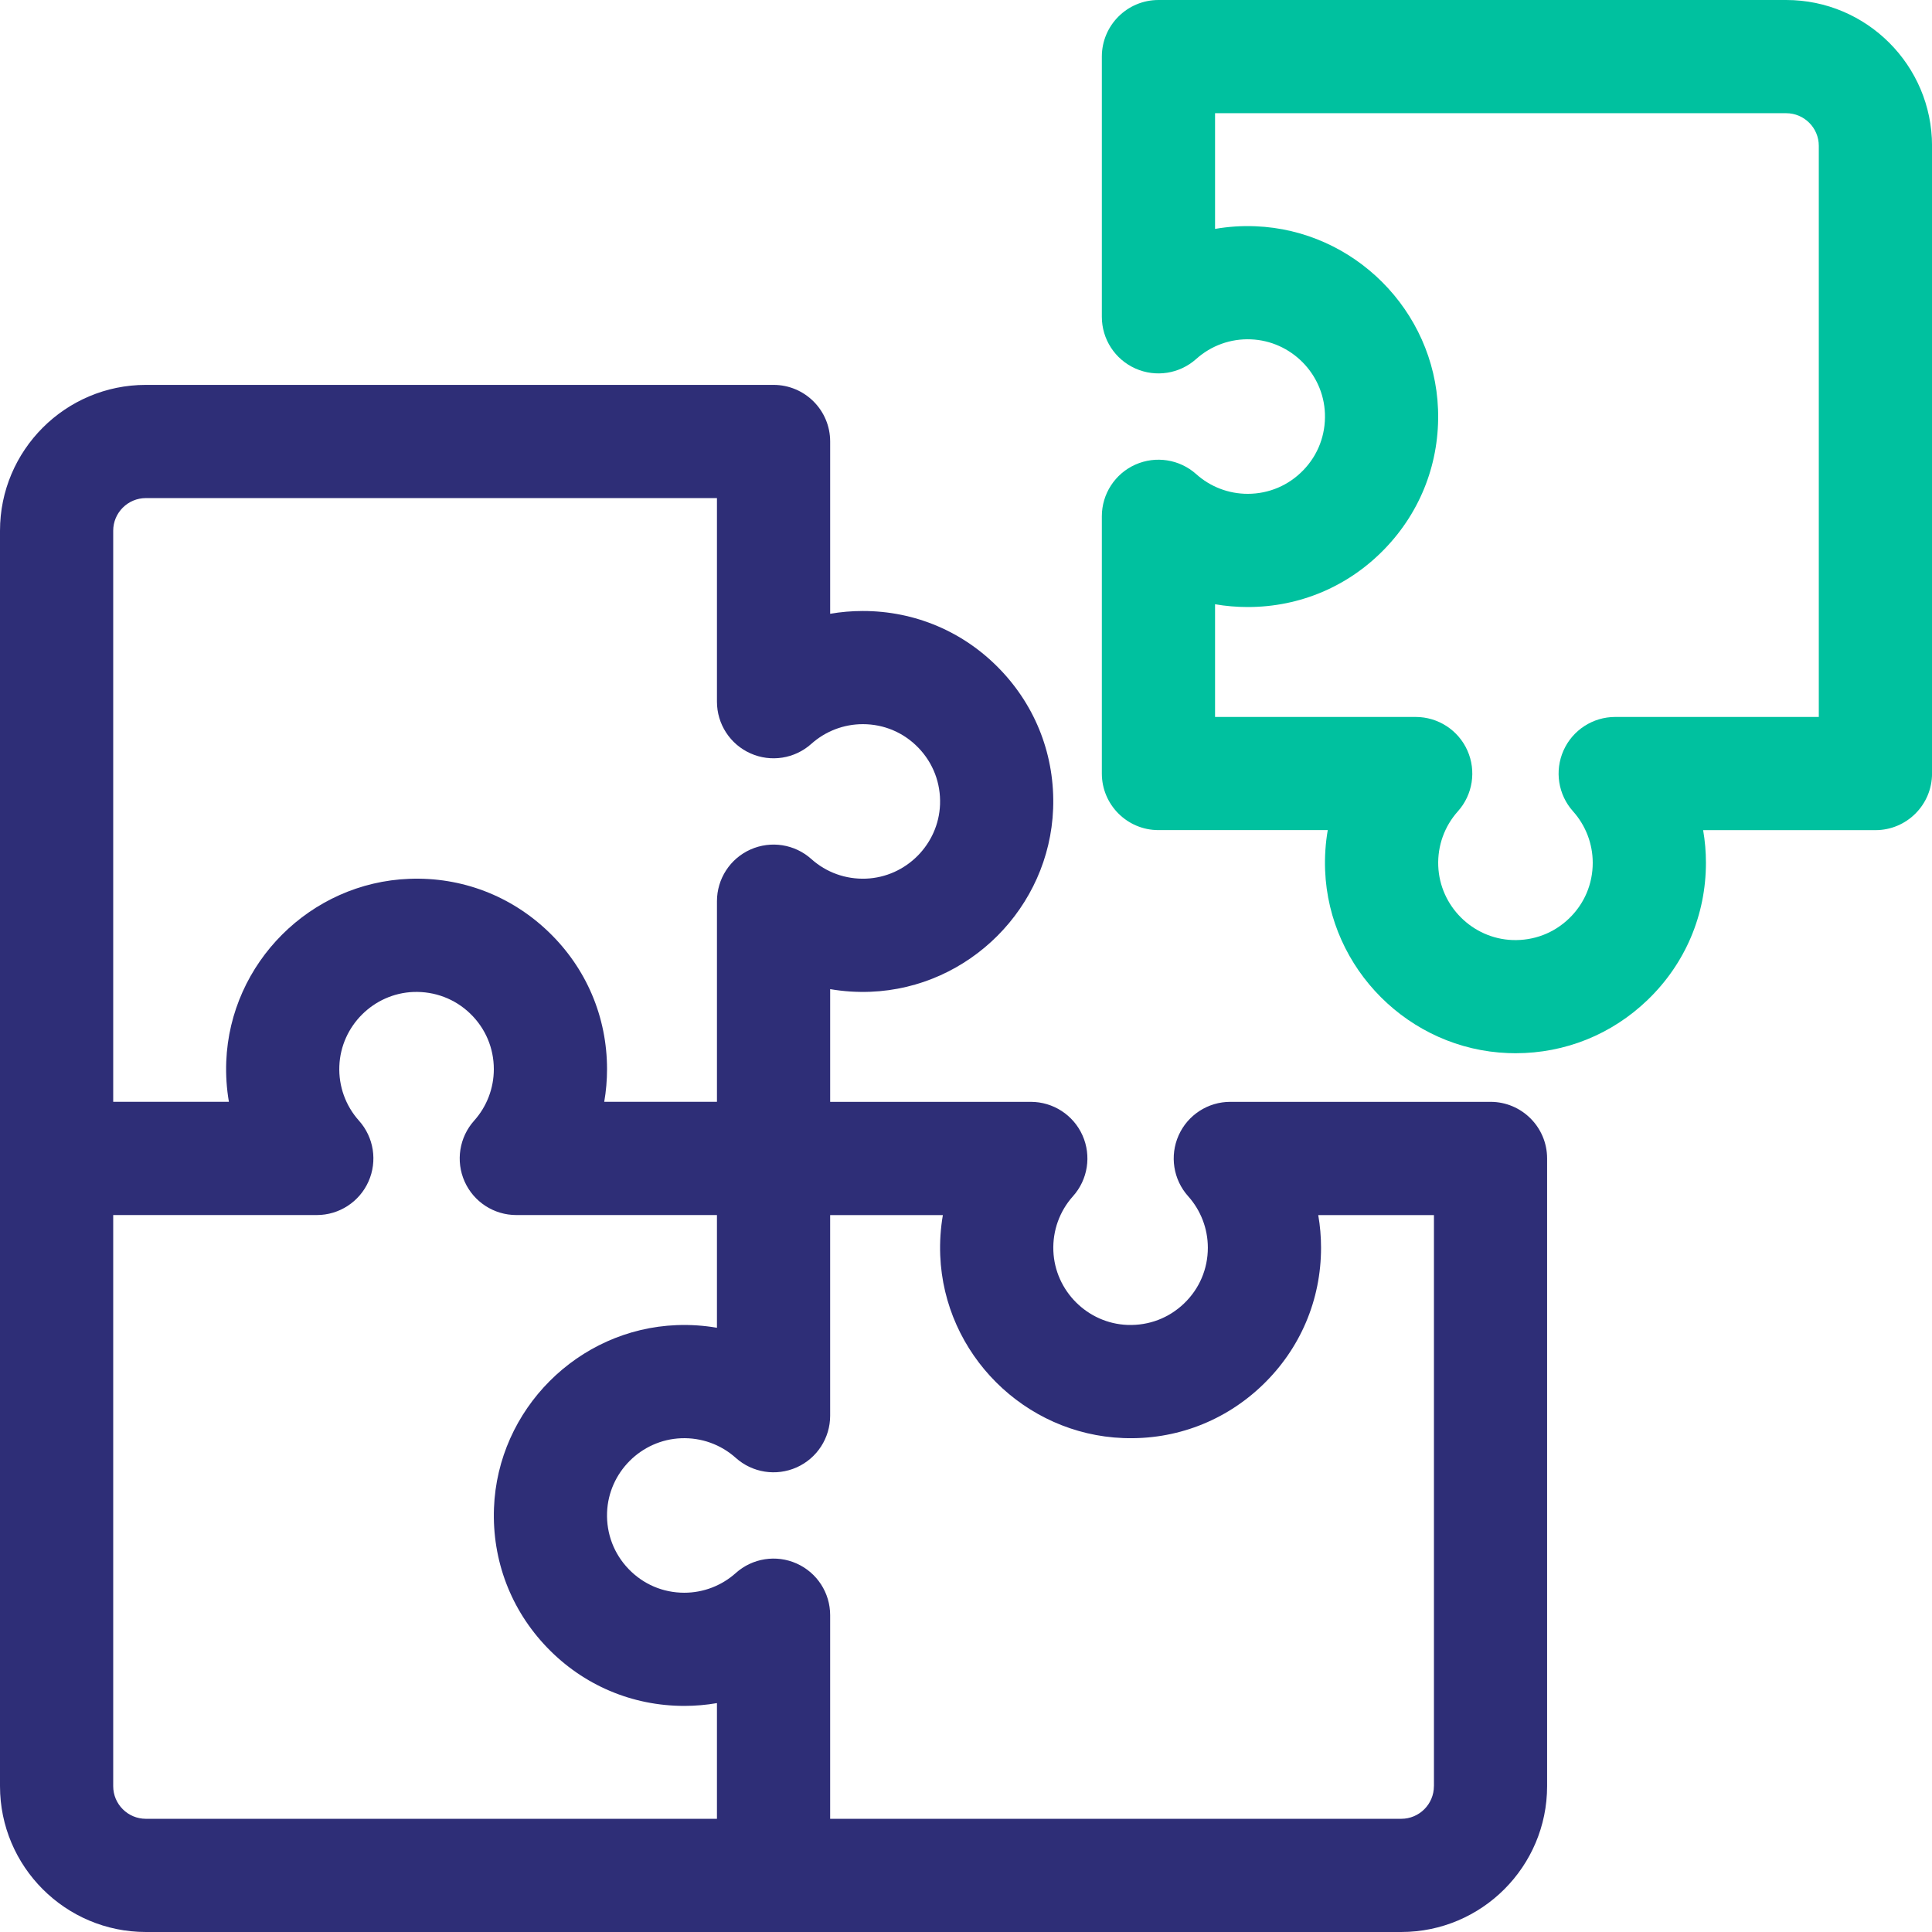
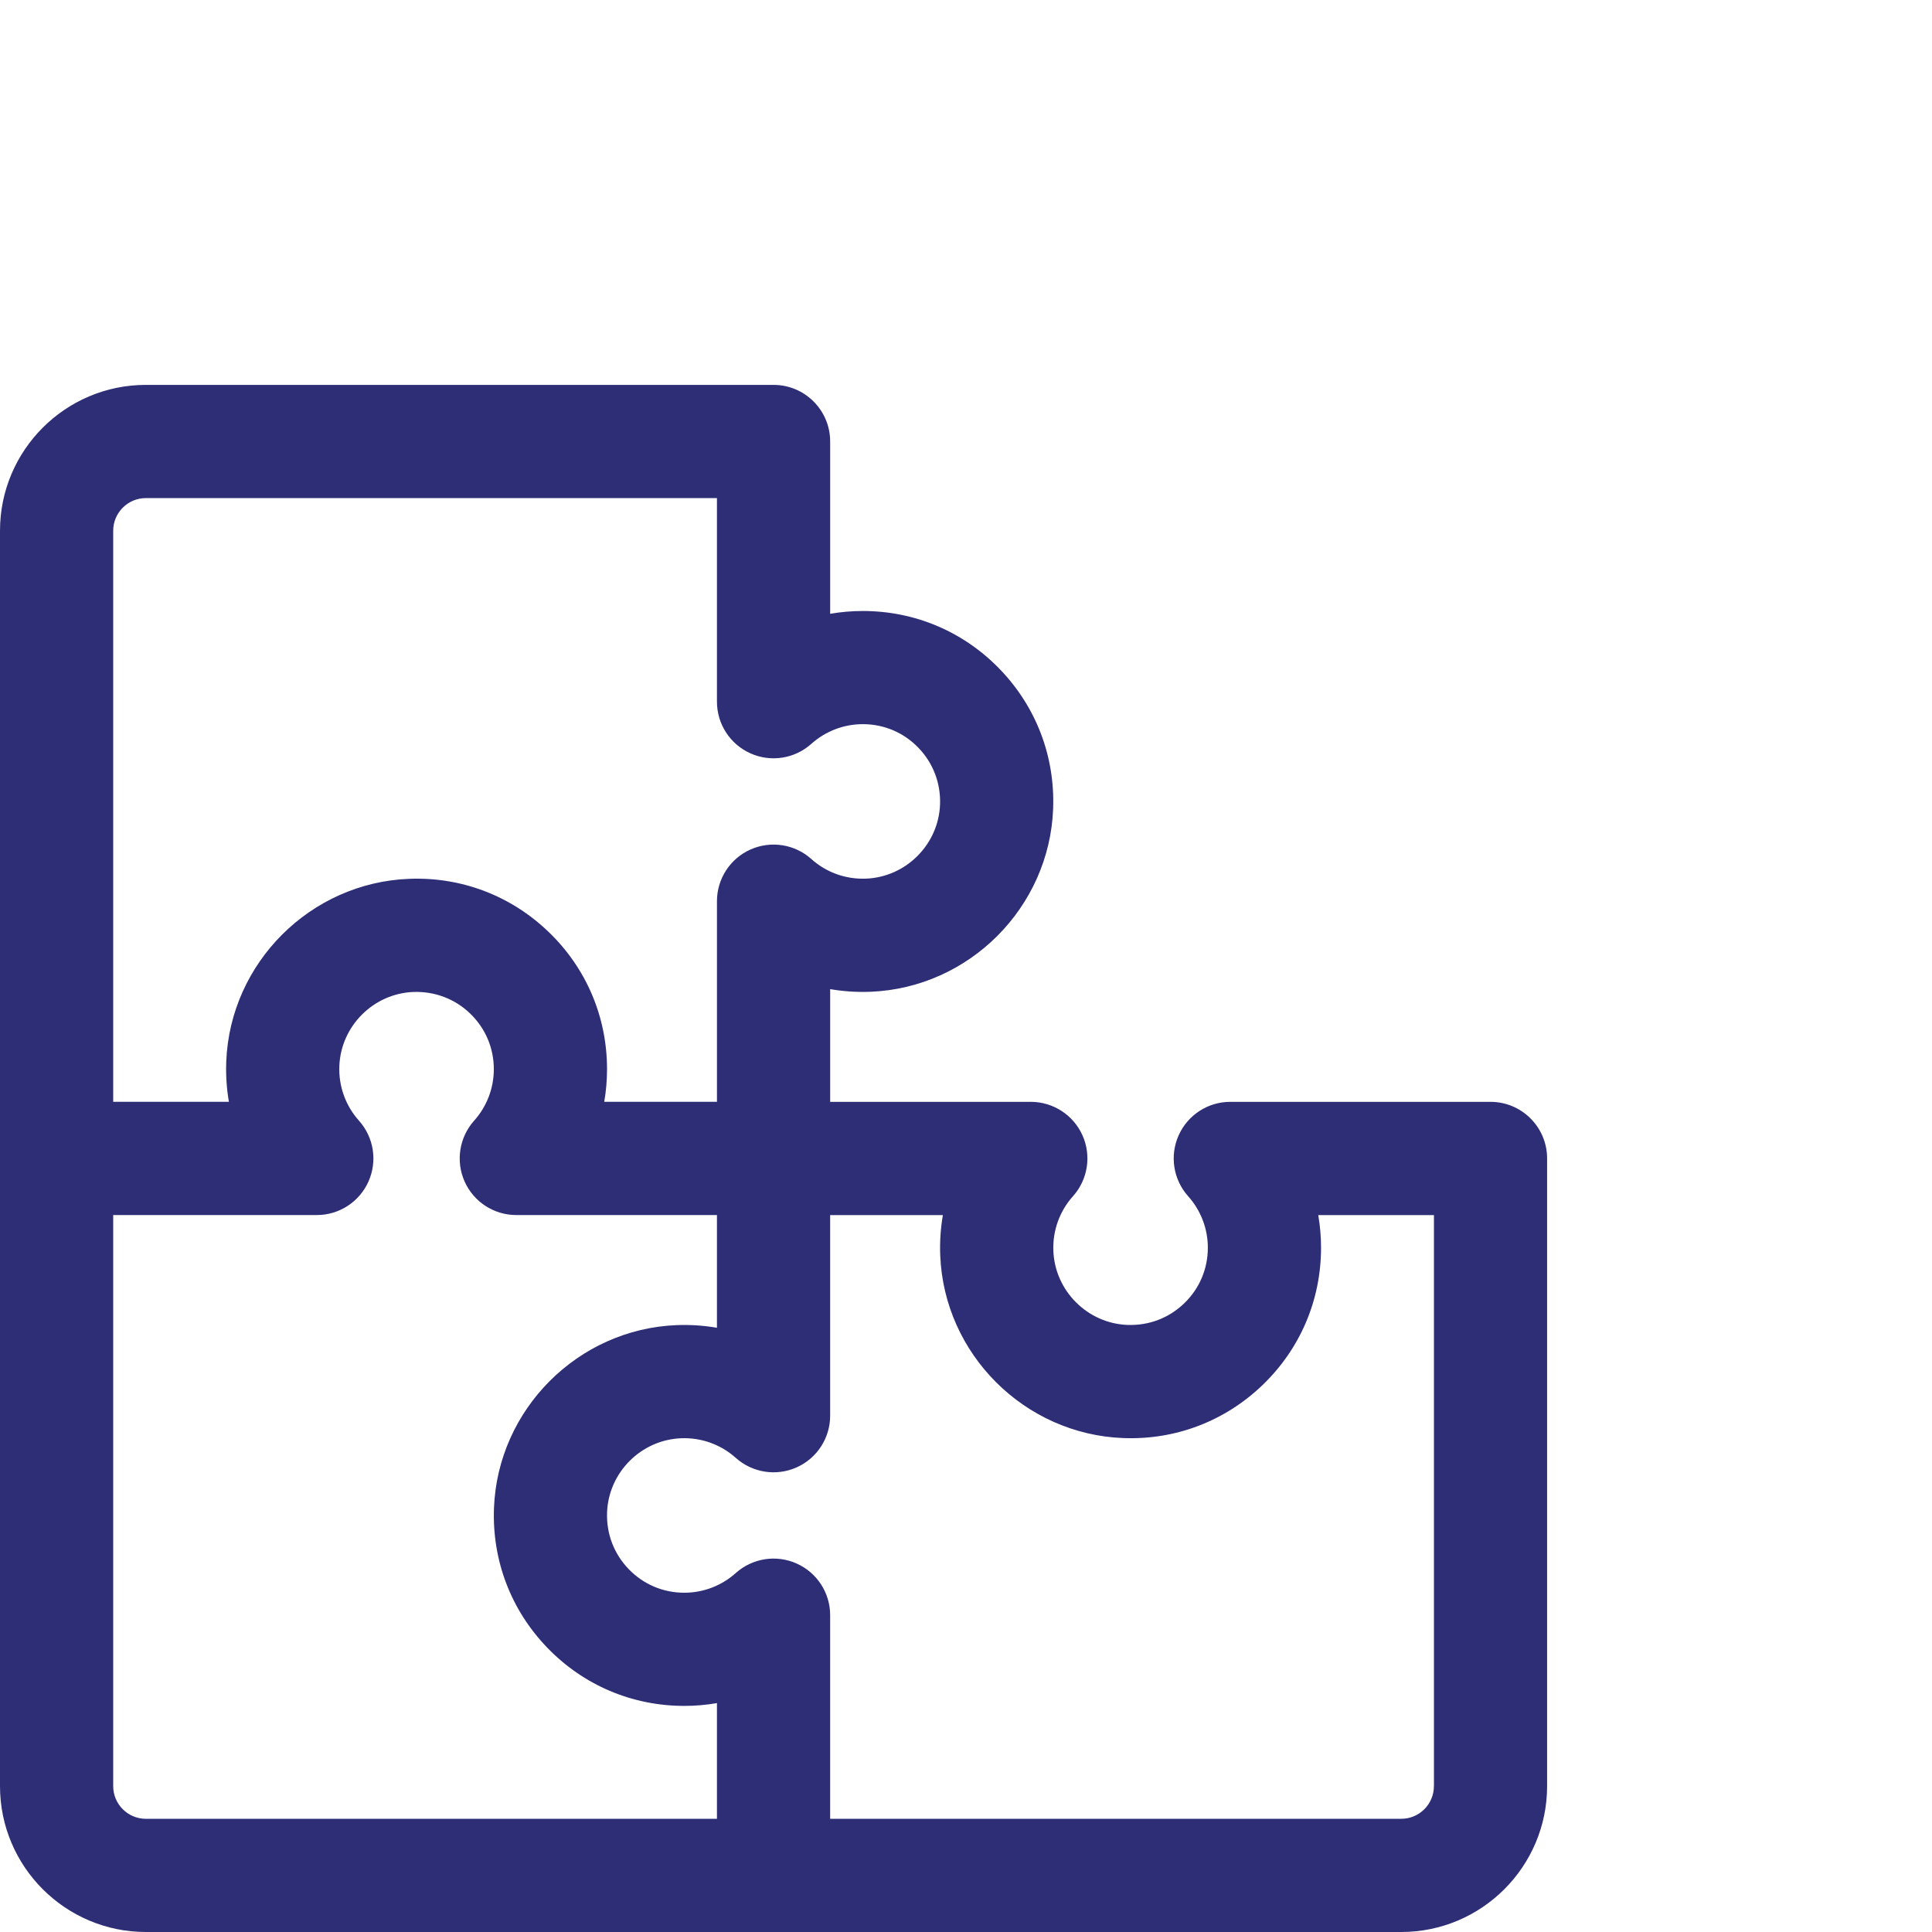
<svg xmlns="http://www.w3.org/2000/svg" id="Layer_2" viewBox="0 0 512 512">
  <defs>
    <style>.cls-1{fill:#2e2e77;}.cls-1,.cls-2{stroke-width:0px;}.cls-2{fill:#00c19f;}</style>
  </defs>
  <g id="Layer_1-2">
-     <path class="cls-2" d="M473.35,0h-166.35c-8.28,0-15,6.72-15,15v68.96c0,5.92,3.48,11.28,8.88,13.69,5.4,2.42,11.72,1.43,16.13-2.52,3.98-3.56,9.12-5.42,14.49-5.2,10.6.42,19.22,9.05,19.62,19.65.21,5.64-1.81,10.97-5.71,15.01-3.9,4.05-9.14,6.28-14.76,6.28-5.04,0-9.89-1.85-13.64-5.22-4.41-3.94-10.72-4.93-16.13-2.52-5.4,2.41-8.88,7.78-8.88,13.69v68.17c0,8.28,6.72,15,15,15h44.87c-.6,3.49-.84,7.07-.7,10.68,1.03,26.16,22.34,47.42,48.49,48.41.66.02,1.32.04,1.98.04,13.12,0,25.48-4.97,34.98-14.11,9.98-9.6,15.47-22.52,15.47-36.36,0-2.92-.25-5.81-.74-8.65h45.66c8.28,0,15-6.72,15-15V38.65c0-21.31-17.34-38.65-38.65-38.65h0ZM482,190h-53.96c-5.92,0-11.28,3.48-13.69,8.88-2.41,5.4-1.43,11.72,2.52,16.13,3.36,3.76,5.22,8.6,5.22,13.65,0,5.62-2.23,10.86-6.28,14.75-4.04,3.89-9.35,5.91-15.01,5.71-10.6-.4-19.23-9.02-19.65-19.62-.21-5.36,1.64-10.51,5.2-14.49,3.95-4.41,4.93-10.73,2.52-16.13s-7.78-8.88-13.7-8.88h-53.17v-29.87c2.84.49,5.73.74,8.65.74h0c13.85,0,26.76-5.49,36.36-15.47,9.6-9.97,14.6-23.09,14.08-36.95-.99-26.16-22.25-47.46-48.41-48.49-3.62-.15-7.19.1-10.68.7v-30.66h151.35c4.77,0,8.65,3.88,8.65,8.65v151.35Z" />
    <path class="cls-1" d="M395,292h-68.96c-5.92,0-11.28,3.48-13.69,8.88-2.41,5.4-1.43,11.72,2.52,16.13,3.36,3.76,5.22,8.6,5.22,13.65,0,5.62-2.23,10.86-6.28,14.75-4.04,3.89-9.35,5.91-15.01,5.71-10.6-.4-19.23-9.02-19.65-19.62-.21-5.36,1.64-10.51,5.2-14.49,3.95-4.41,4.93-10.73,2.52-16.13s-7.78-8.88-13.7-8.88h-53.17v-29.87c3.49.6,7.07.84,10.68.7,26.16-1.03,47.42-22.34,48.41-48.49.52-13.86-4.48-26.98-14.08-36.95-9.6-9.98-22.52-15.47-36.36-15.47-2.92,0-5.81.25-8.65.74v-45.66c0-8.28-6.72-15-15-15H38.65C17.34,102,0,119.34,0,140.65v332.7c0,21.31,17.34,38.65,38.65,38.65h332.7c21.31,0,38.65-17.34,38.65-38.65v-166.35c0-8.28-6.72-15-15-15h0ZM30,140.65c0-4.77,3.88-8.65,8.65-8.65h151.35v53.96c0,5.92,3.48,11.28,8.88,13.69,5.4,2.42,11.72,1.43,16.13-2.52,3.76-3.36,8.6-5.22,13.65-5.22,5.62,0,10.86,2.23,14.75,6.28,3.89,4.04,5.92,9.37,5.71,15.01-.4,10.6-9.02,19.23-19.62,19.65-5.36.21-10.51-1.63-14.49-5.2-4.41-3.95-10.72-4.93-16.13-2.52-5.4,2.41-8.88,7.78-8.88,13.69v53.17h-29.87c.49-2.84.74-5.73.74-8.65,0-13.85-5.49-26.76-15.47-36.36-9.97-9.6-23.1-14.62-36.95-14.08-26.16.99-47.46,22.25-48.49,48.41-.14,3.61.1,7.19.7,10.68h-30.66v-151.35ZM30,473.35v-151.35h53.96c5.92,0,11.28-3.48,13.69-8.88,2.41-5.4,1.43-11.72-2.52-16.13-3.56-3.98-5.41-9.13-5.2-14.49.42-10.6,9.05-19.22,19.65-19.62,5.62-.19,10.96,1.81,15.01,5.71,4.05,3.9,6.28,9.14,6.28,14.75,0,5.04-1.85,9.89-5.22,13.65-3.94,4.41-4.93,10.73-2.52,16.13s7.78,8.88,13.7,8.88h53.17v29.87c-3.49-.6-7.07-.84-10.68-.7-26.16,1.03-47.42,22.34-48.41,48.49-.52,13.86,4.48,26.98,14.08,36.95,9.6,9.98,22.52,15.47,36.36,15.47,2.92,0,5.81-.25,8.65-.74v30.66H38.65c-4.77,0-8.65-3.88-8.65-8.65h0ZM380,473.35c0,4.77-3.88,8.65-8.65,8.65h-151.35v-53.96c0-5.92-3.48-11.28-8.88-13.69-5.4-2.42-11.72-1.43-16.13,2.52-3.76,3.36-8.6,5.22-13.65,5.22-5.62,0-10.86-2.23-14.75-6.28-3.89-4.04-5.92-9.37-5.71-15.01.4-10.6,9.02-19.23,19.62-19.65,5.35-.21,10.51,1.64,14.49,5.2,4.41,3.95,10.72,4.93,16.13,2.52,5.4-2.41,8.88-7.78,8.88-13.69v-53.17h29.87c-.6,3.49-.84,7.07-.7,10.68,1.03,26.16,22.34,47.42,48.5,48.41,13.85.54,26.98-4.48,36.95-14.08,9.98-9.61,15.47-22.52,15.47-36.36,0-2.92-.25-5.81-.74-8.65h30.66v151.35Z" />
  </g>
</svg>